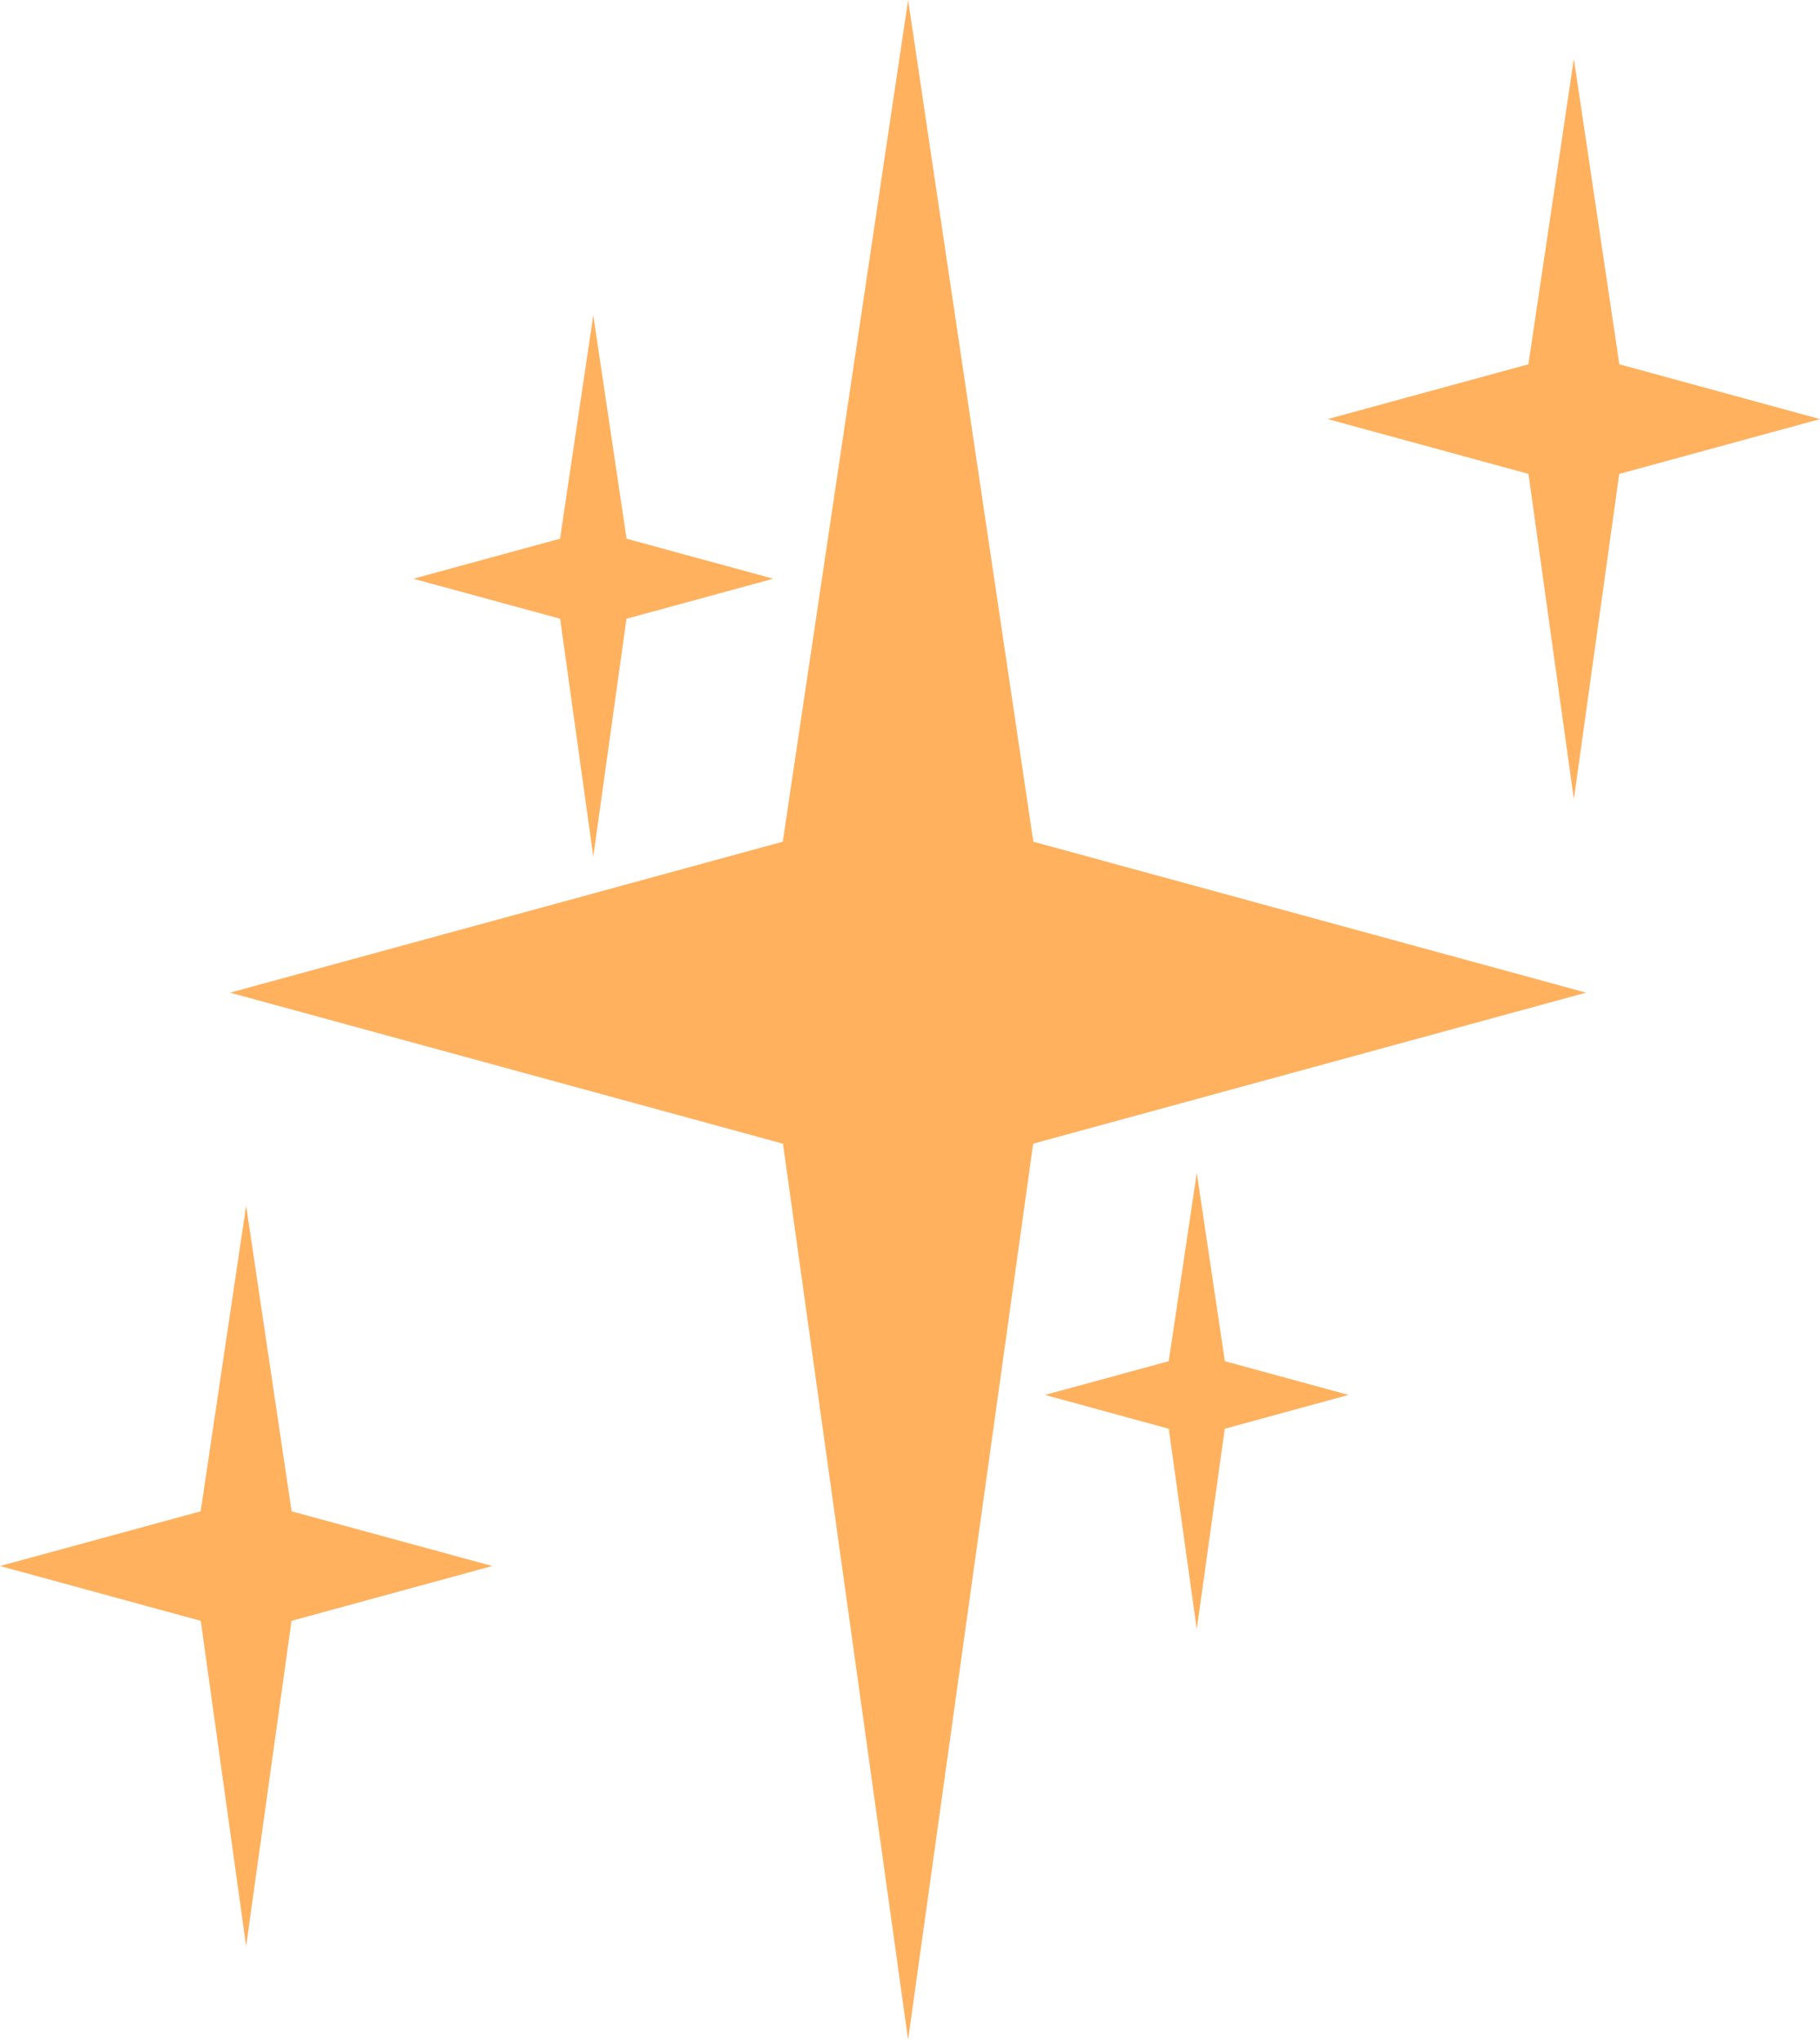
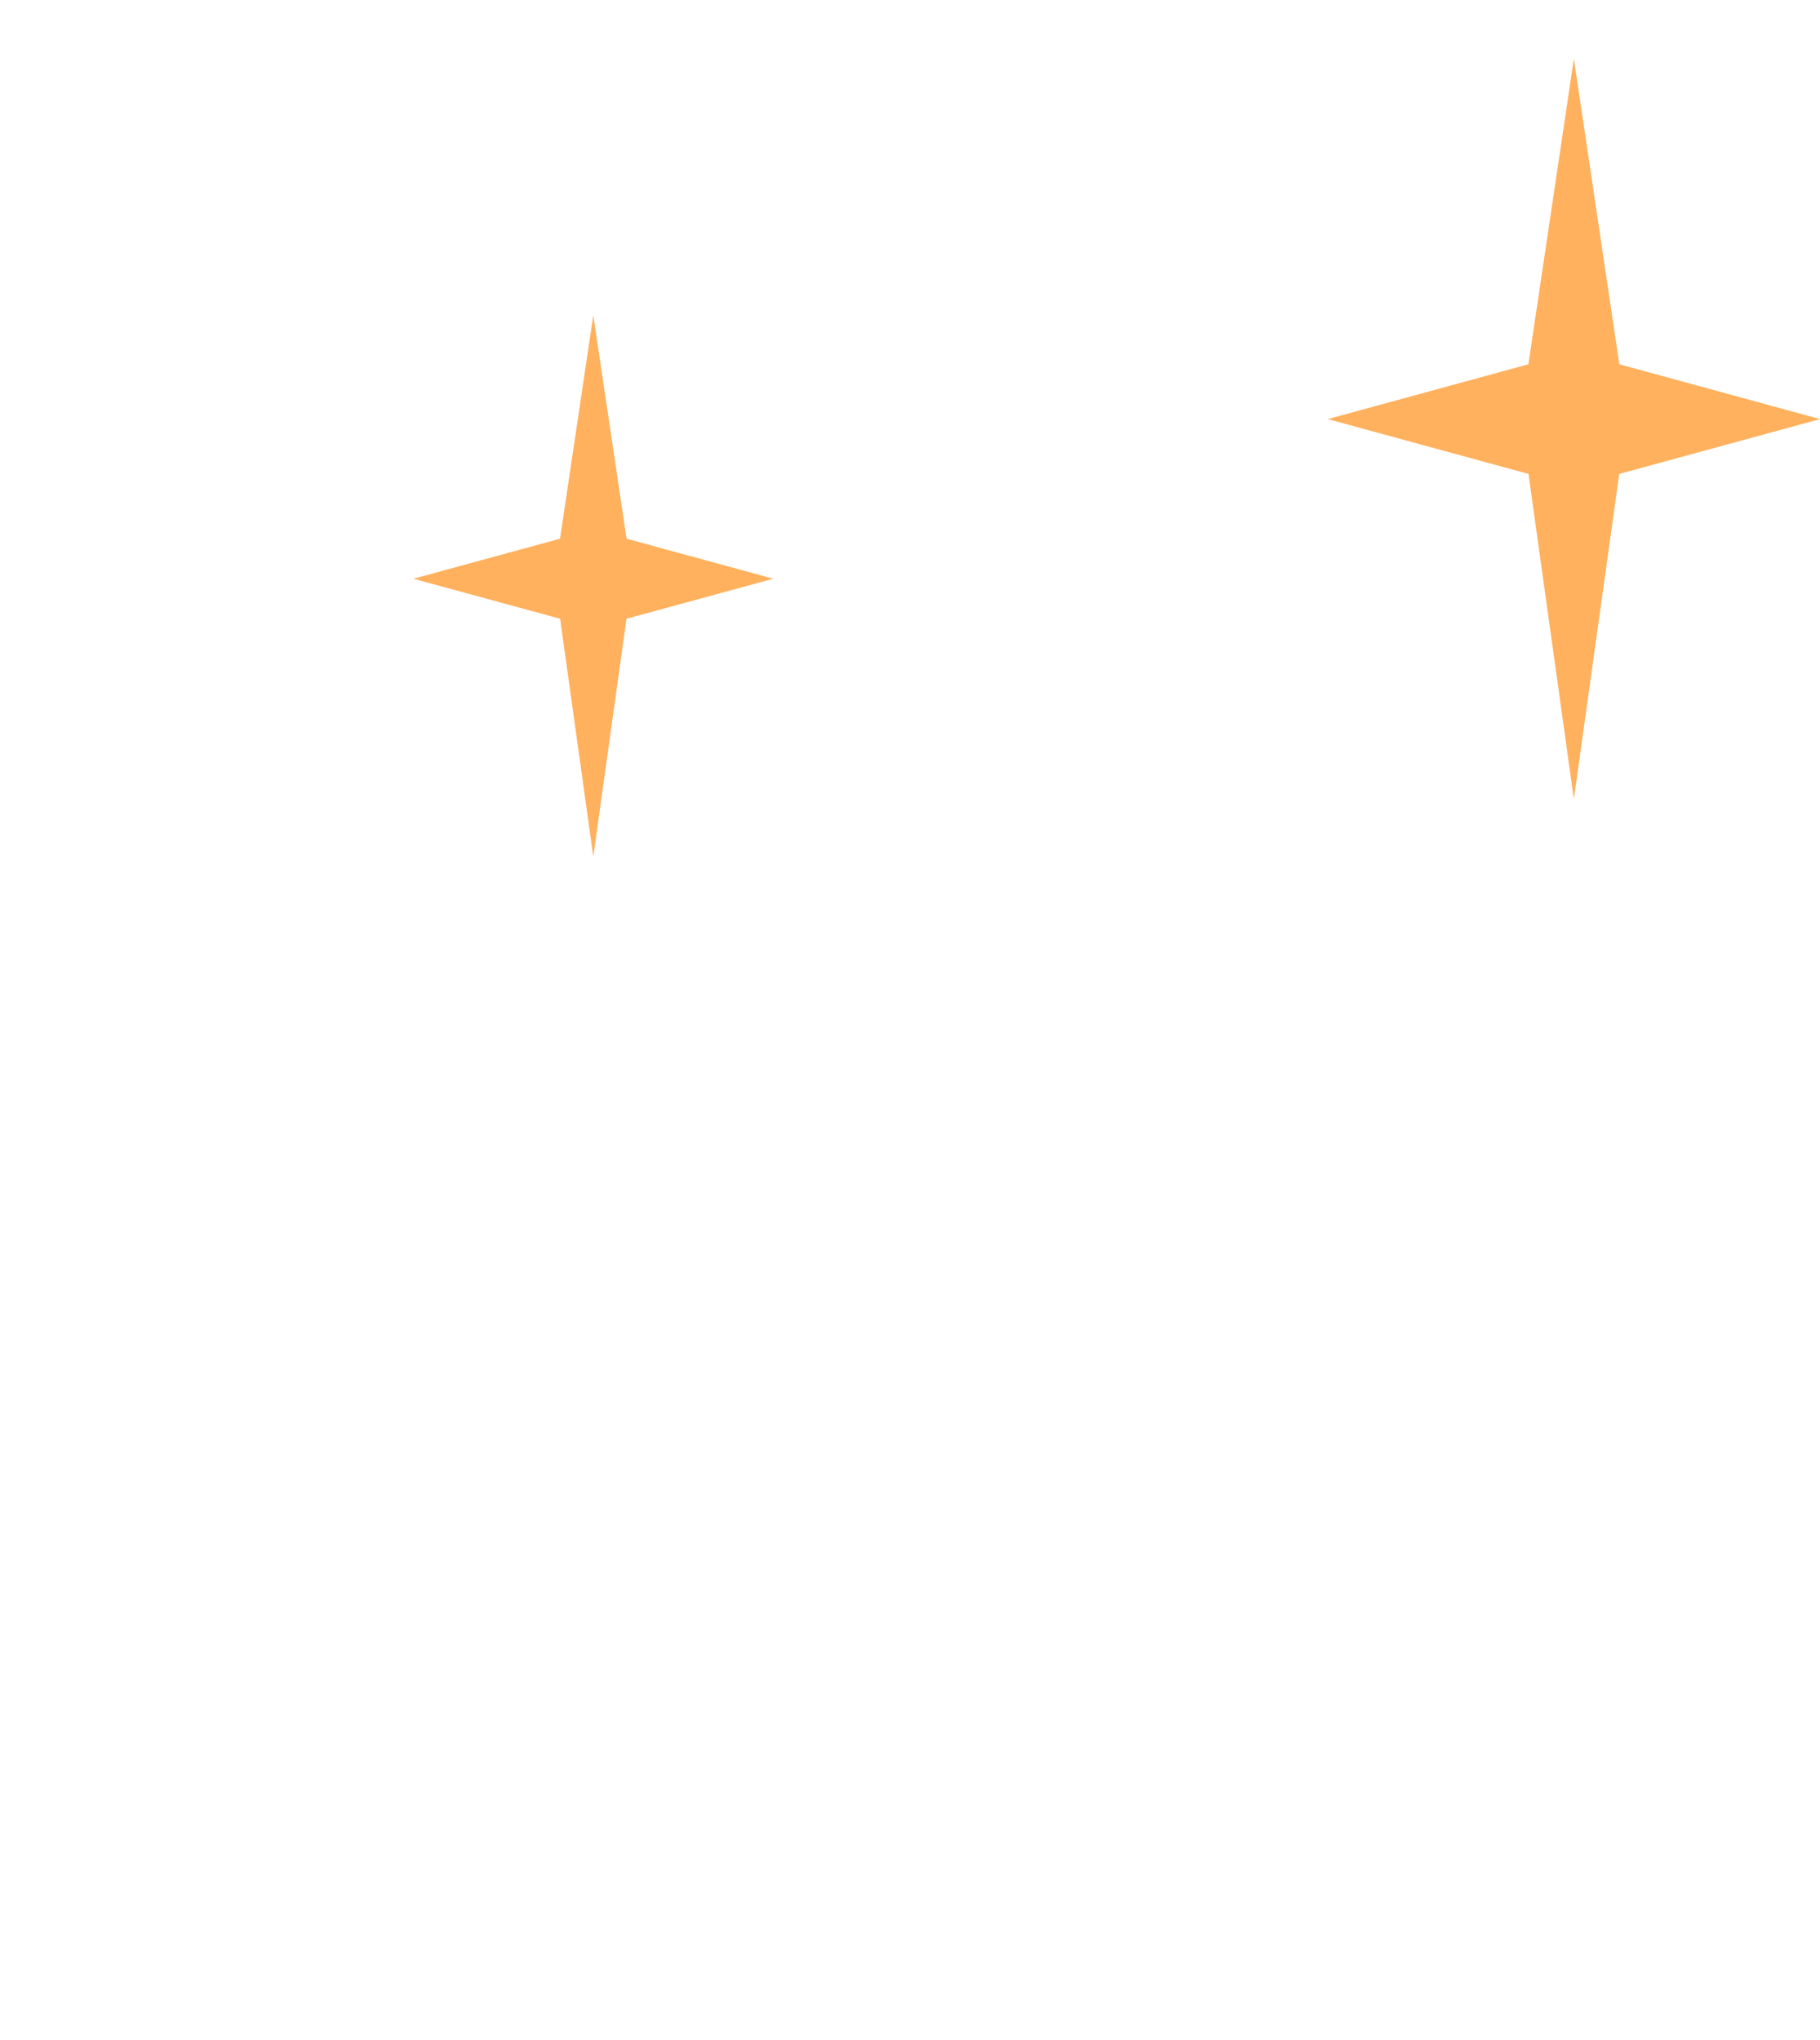
<svg xmlns="http://www.w3.org/2000/svg" id="Ebene_2" data-name="Ebene 2" viewBox="0 0 196.91 220.67">
  <defs>
    <style> .cls-1 { fill: #ffb15e; } </style>
  </defs>
  <g id="Ebene_1-2" data-name="Ebene 1">
    <g>
-       <polygon class="cls-1" points="98.25 0 84.69 91.06 24.89 107.39 84.71 123.73 98.25 220.67 111.78 123.73 171.6 107.39 111.8 91.06 98.25 0" />
      <polygon class="cls-1" points="175.2 39.41 170.28 6.36 165.36 39.41 143.65 45.34 165.37 51.27 170.28 86.46 175.19 51.27 196.91 45.34 175.2 39.41" />
-       <polygon class="cls-1" points="26.63 130.44 21.71 163.5 0 169.42 21.72 175.35 26.63 210.55 31.54 175.35 53.26 169.42 31.55 163.5 26.63 130.44" />
      <polygon class="cls-1" points="64.19 92.67 67.78 66.94 83.66 62.61 67.79 58.28 64.19 34.11 60.59 58.28 44.72 62.61 60.6 66.94 64.19 92.67" />
-       <polygon class="cls-1" points="129.48 126.88 126.45 147.26 113.06 150.91 126.45 154.57 129.48 176.26 132.51 154.57 145.9 150.91 132.52 147.26 129.48 126.88" />
    </g>
  </g>
</svg>